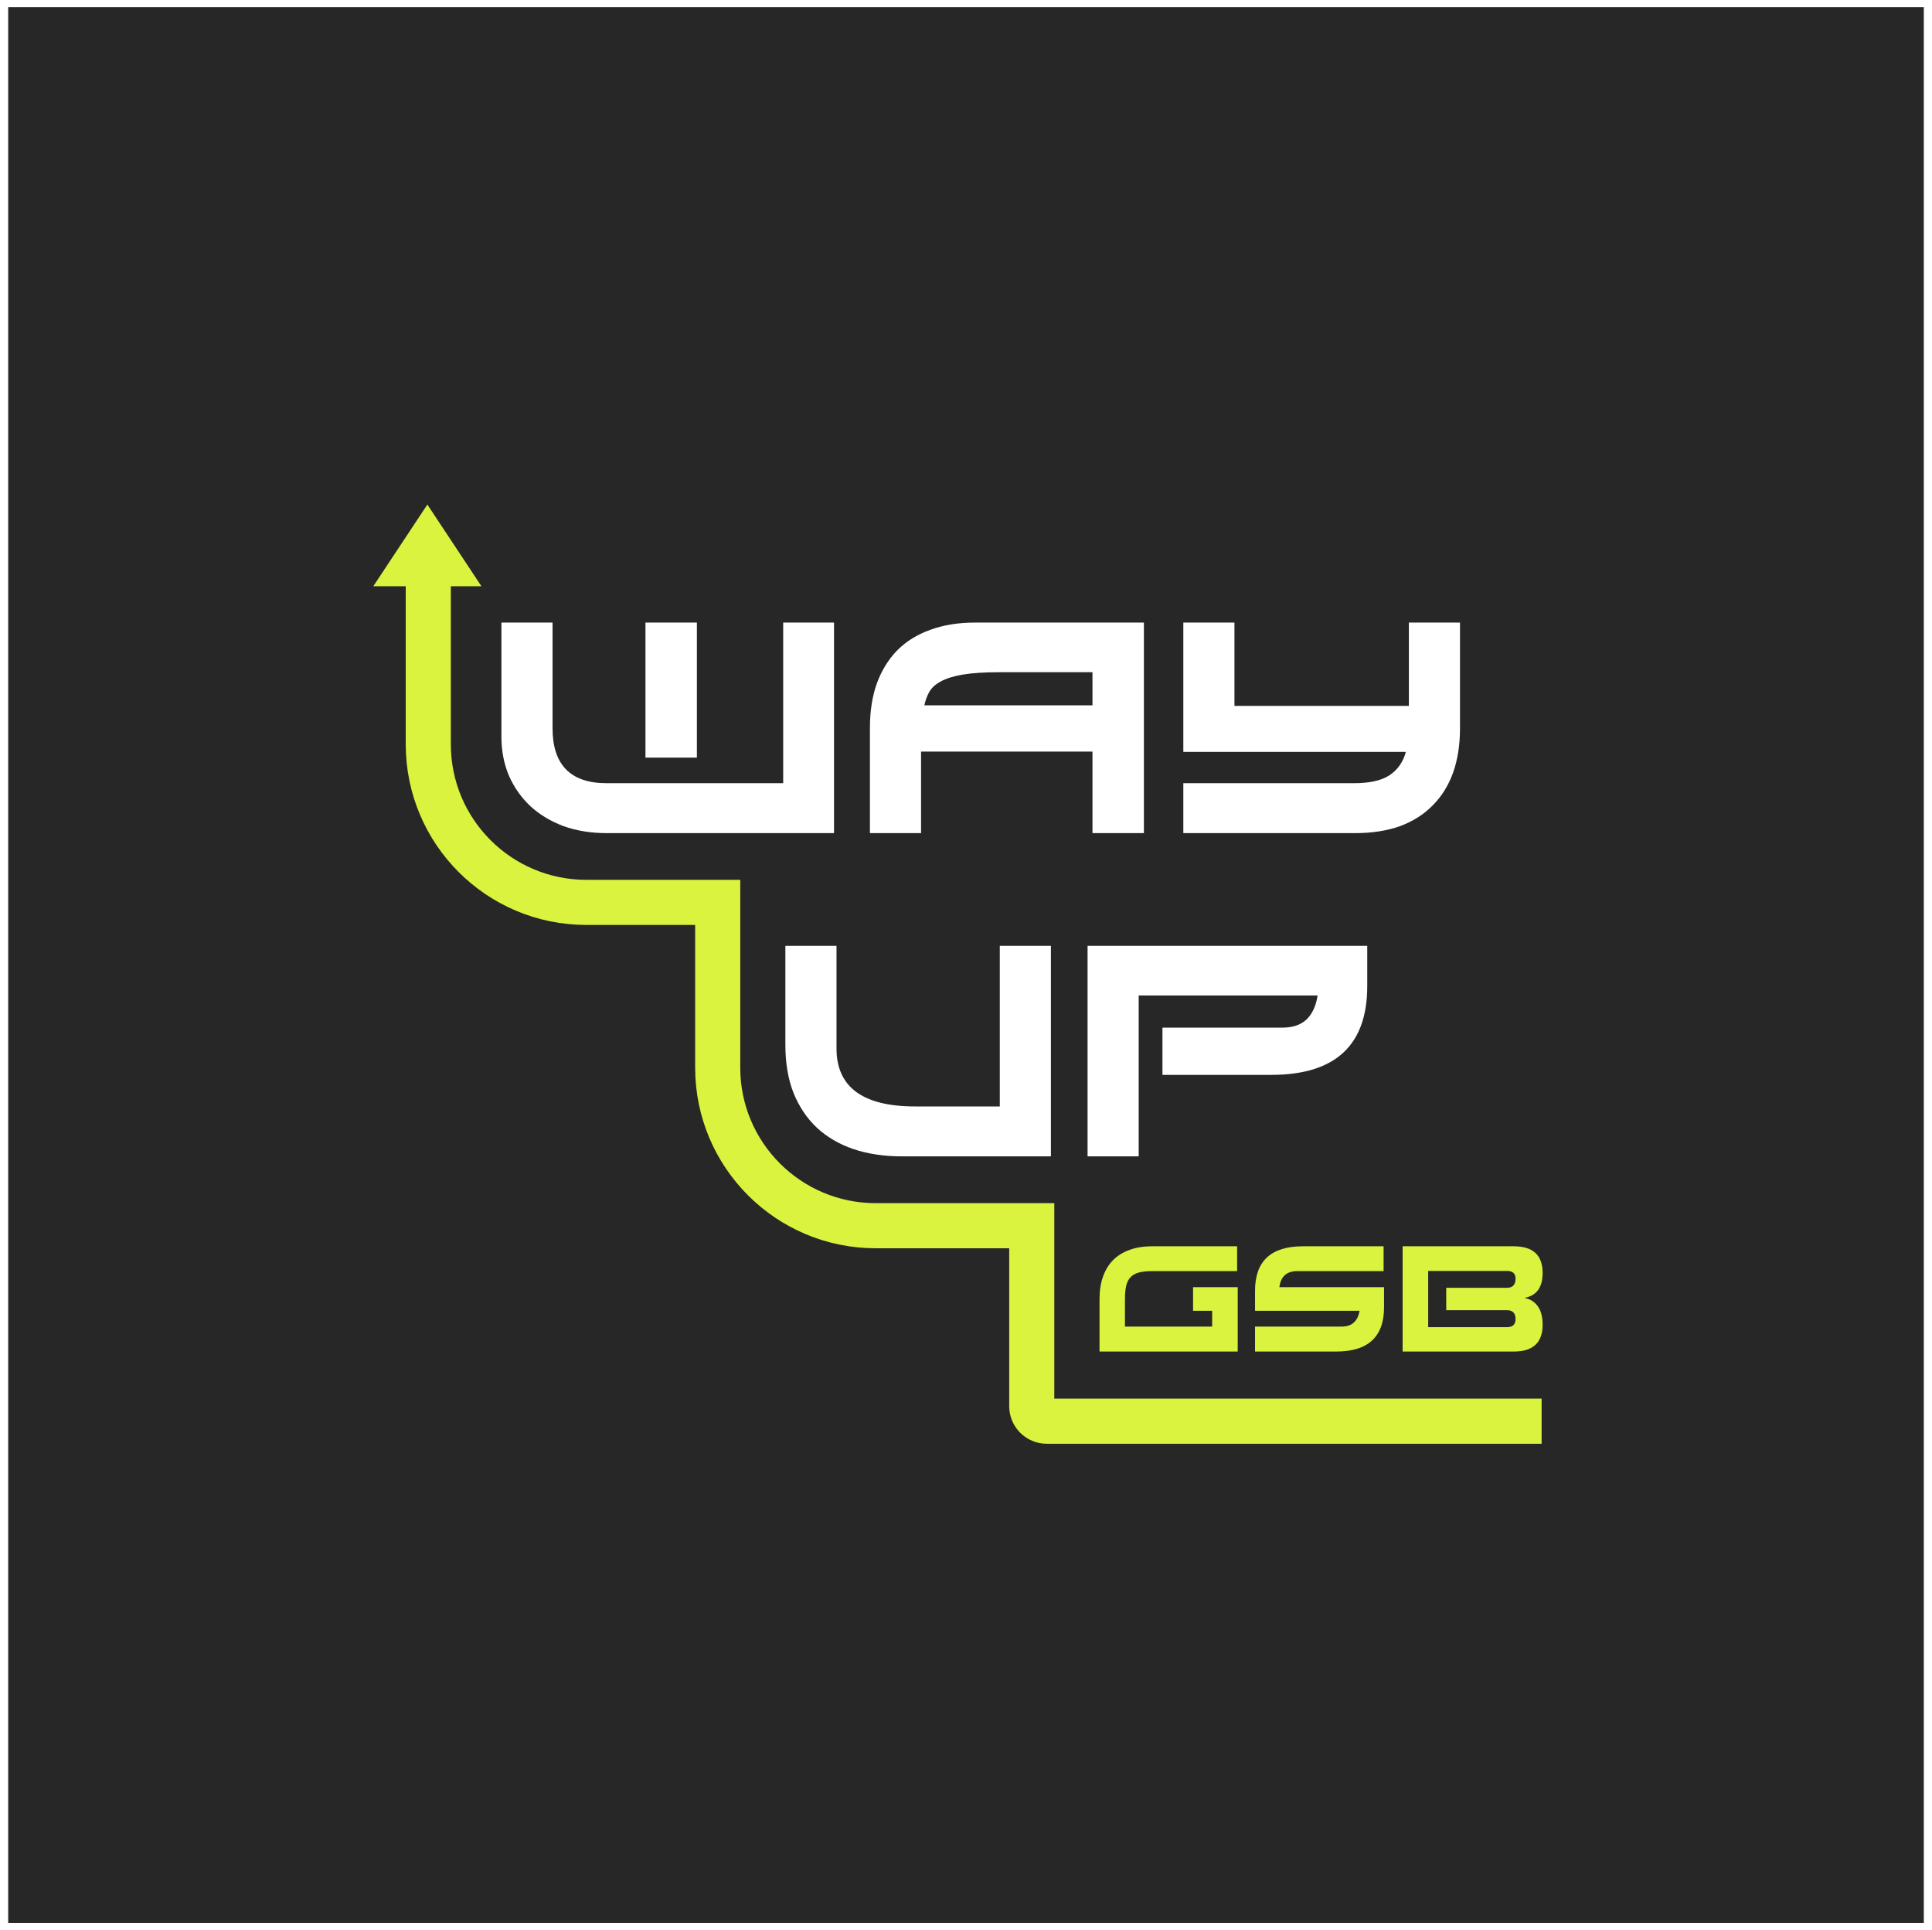
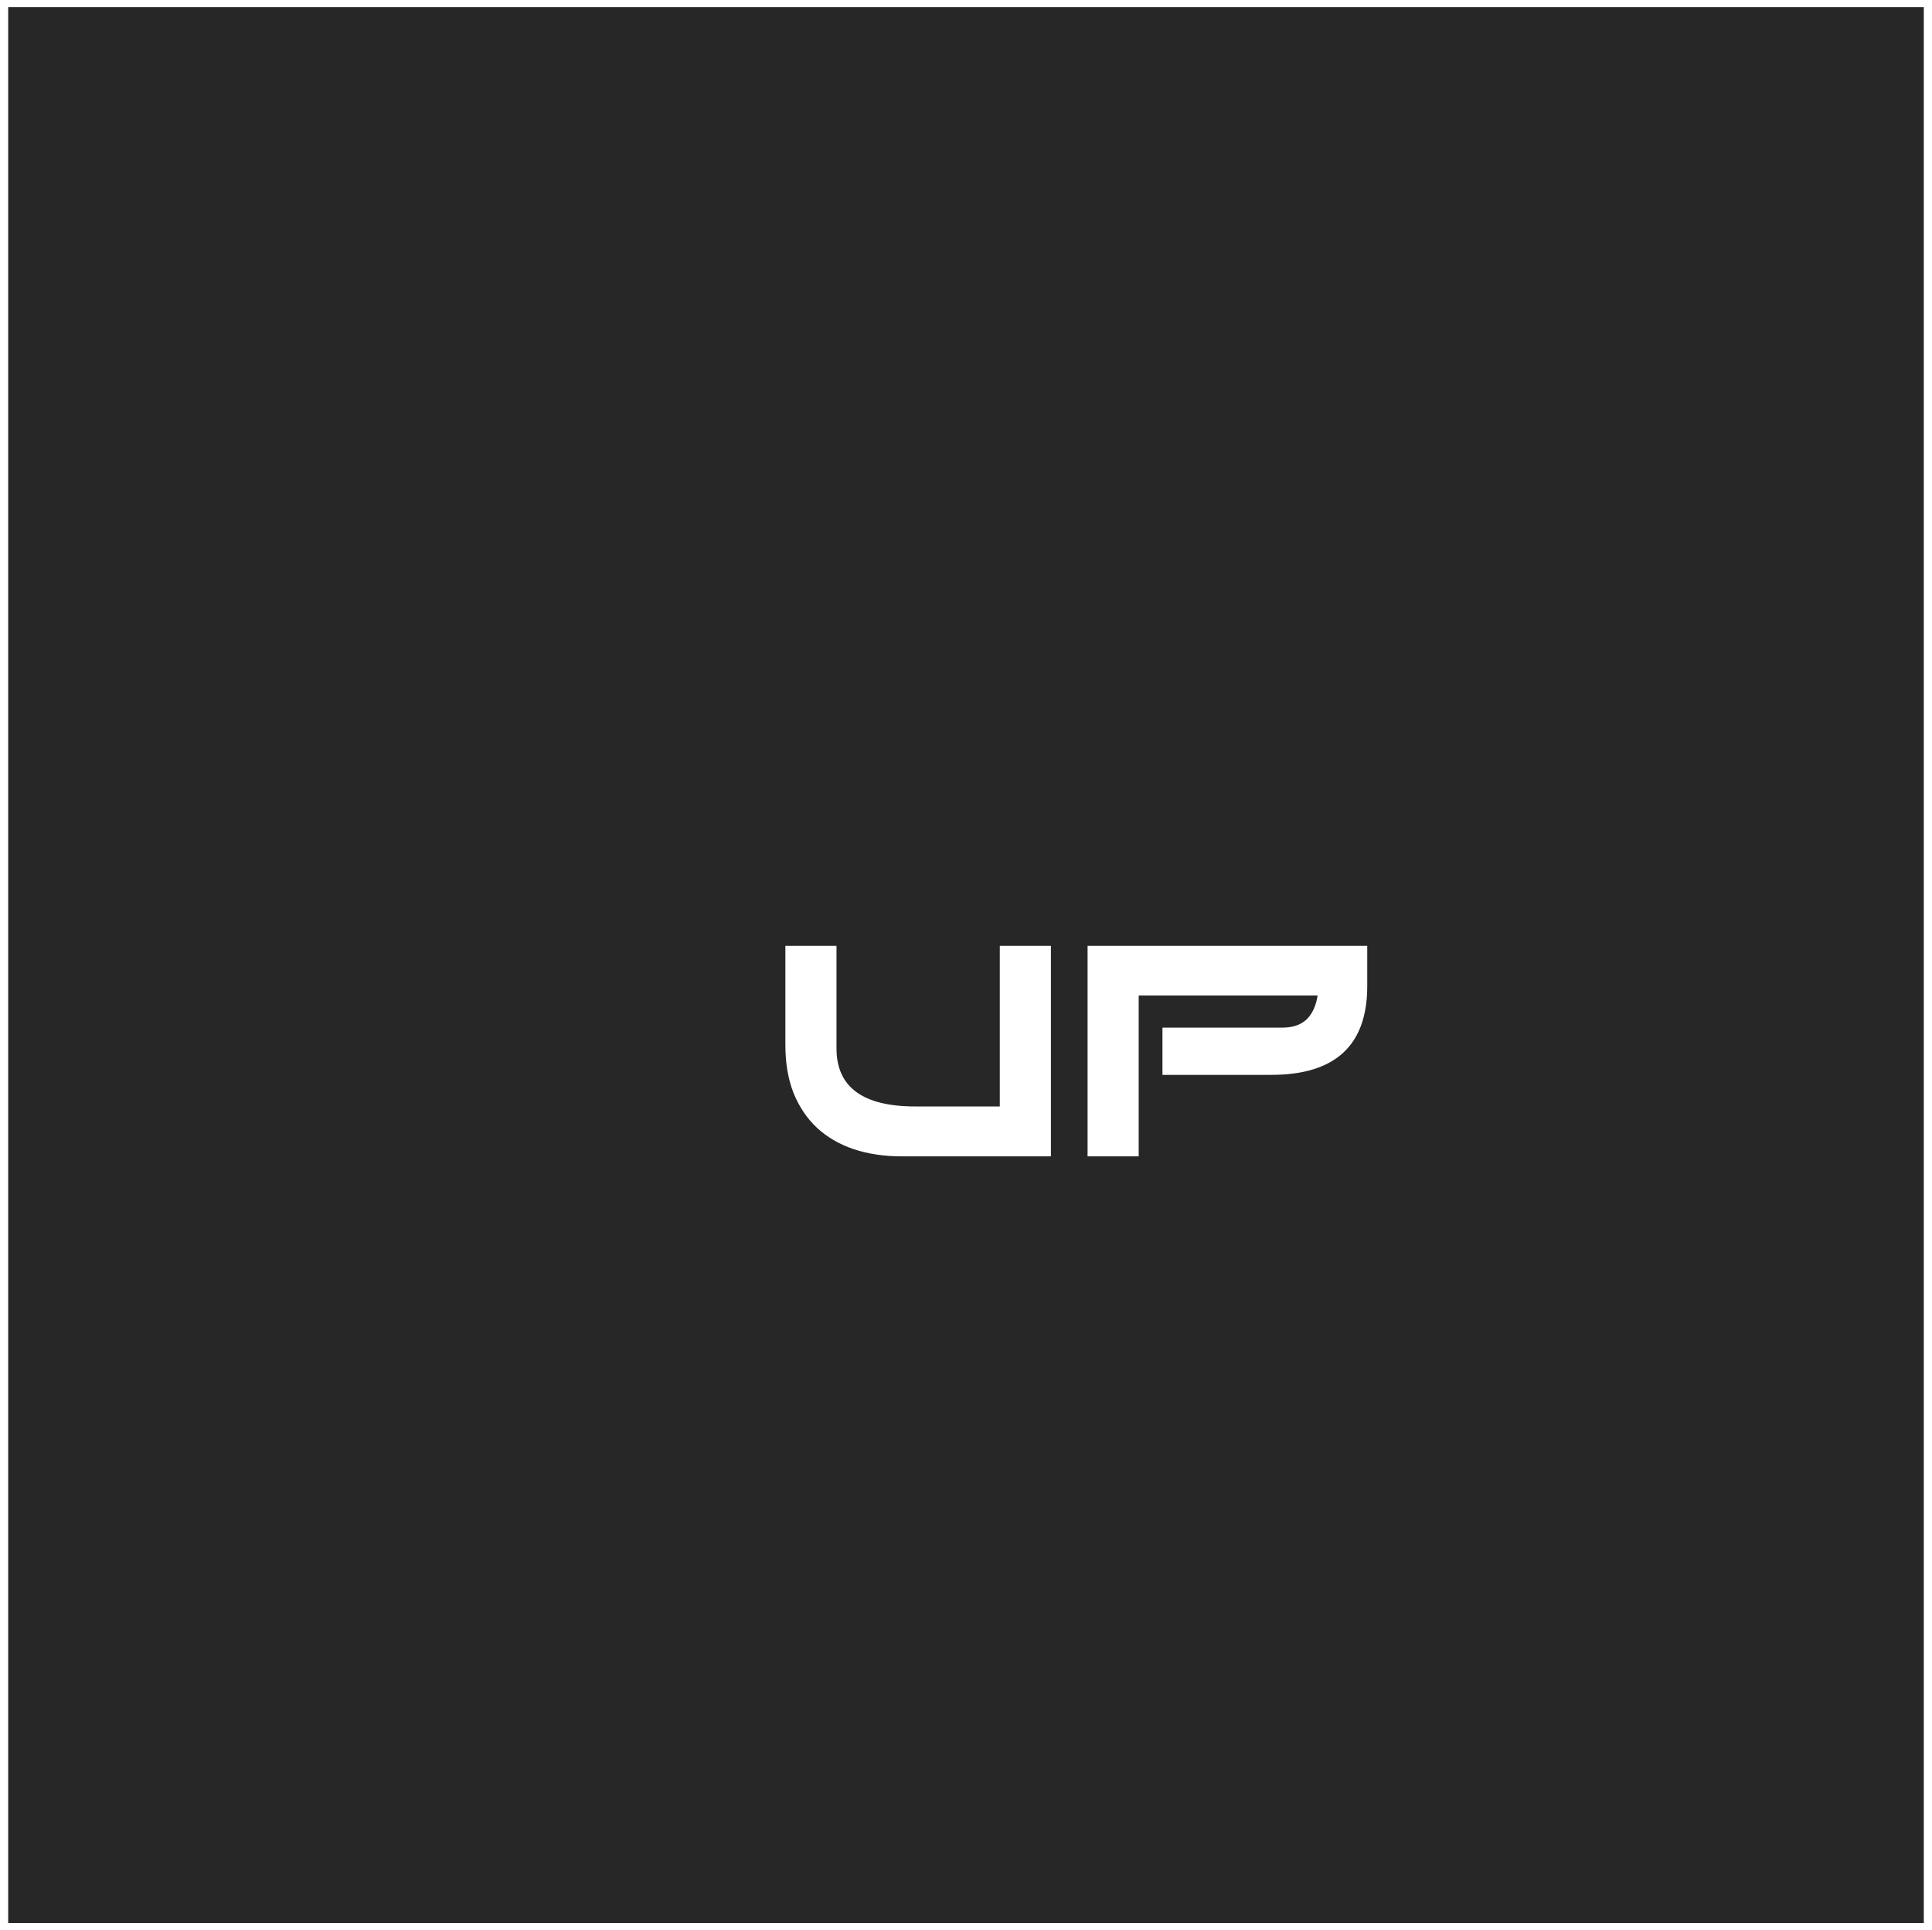
<svg xmlns="http://www.w3.org/2000/svg" width="943" height="942" viewBox="0 0 943 942" fill="none">
  <g filter="url(#filter0_d_401_703)">
    <rect width="935" height="935" transform="translate(4)" fill="#272727" />
    <path d="M408.293 458.118V508.171C408.293 527.057 421.112 536.5 446.75 536.5H487.995V458.118H512.948V560.865H440.291C431.582 560.865 423.705 559.691 416.66 557.342C409.712 554.994 403.743 551.52 398.752 546.921C393.86 542.322 390.043 536.646 387.303 529.894C384.661 523.142 383.34 515.363 383.34 506.556V458.118H408.293ZM530.838 560.865V458.118H667.345V477.787C667.345 506.654 651.737 521.088 620.521 521.088H567.387V498.043H625.806C630.894 498.043 634.857 496.722 637.695 494.08C640.533 491.34 642.343 487.426 643.126 482.337H555.791V560.865H530.838Z" fill="white" />
-     <path d="M603.832 604.741V616.851H562.513C559.919 616.851 557.742 617.071 555.981 617.511C554.268 617.952 552.898 618.71 551.871 619.786C550.844 620.814 550.11 622.233 549.669 624.043C549.278 625.853 549.082 628.104 549.082 630.795V643.932H591.649V636.226H582.328V624.704H604.125V656.115H536.679V630.355C536.679 626.343 537.242 622.746 538.367 619.566C539.492 616.386 541.131 613.695 543.284 611.493C545.486 609.292 548.177 607.628 551.357 606.503C554.538 605.328 558.183 604.741 562.292 604.741H603.832ZM675.327 616.851H633.274C628.039 616.851 625.104 619.468 624.467 624.704H675.547V634.465C675.547 648.898 667.768 656.115 652.209 656.115H612.578V643.932H654.851C657.395 643.932 659.377 643.271 660.796 641.95C662.264 640.629 663.193 638.721 663.585 636.226H612.578V626.392C612.578 611.958 620.382 604.741 635.99 604.741H675.327V616.851ZM697.094 644.225H735.55C738.339 644.225 739.734 642.904 739.734 640.262C739.734 637.376 738.339 635.932 735.55 635.932H705.901V624.997H735.55C738.339 624.997 739.734 623.505 739.734 620.52C739.734 618.025 738.339 616.777 735.55 616.777H697.094V644.225ZM684.617 604.741H738.853C748.247 604.741 752.944 609.071 752.944 617.731C752.944 624.826 749.984 628.887 744.064 629.914C746.902 630.501 749.079 631.871 750.595 634.024C752.161 636.177 752.944 639.186 752.944 643.051C752.944 651.76 748.247 656.115 738.853 656.115H684.617V604.741Z" fill="#DAF33F" />
-     <path d="M340.147 366.272H315.048V300.367H340.147V366.272ZM407.08 403.114H296.113C288.48 403.114 281.484 401.989 275.123 399.738C268.861 397.39 263.479 394.161 258.977 390.051C254.476 385.843 250.953 380.852 248.409 375.079C245.963 369.306 244.74 362.945 244.74 355.997V300.367H269.692V351.888C269.692 369.795 278.499 378.749 296.113 378.749H382.273V300.367H407.08V403.114ZM533.23 324.586H488.021C480.487 324.586 474.42 324.978 469.82 325.761C465.319 326.543 461.747 327.669 459.105 329.137C456.561 330.507 454.702 332.219 453.528 334.274C452.451 336.231 451.668 338.384 451.179 340.732H533.23V324.586ZM558.329 403.114H533.23V363.337H449.565V403.114H424.612V351.594C424.612 343.57 425.737 336.378 427.988 330.017C430.336 323.657 433.663 318.275 437.969 313.871C442.372 309.468 447.754 306.141 454.115 303.89C460.475 301.542 467.717 300.367 475.838 300.367H558.329V403.114ZM712.616 300.367V352.034C712.616 360.058 711.491 367.251 709.24 373.611C706.989 379.874 703.662 385.207 699.259 389.61C694.953 394.014 689.62 397.39 683.26 399.738C676.899 401.989 669.609 403.114 661.389 403.114H577.577V378.749H660.802C668.435 378.749 674.208 377.476 678.122 374.932C682.134 372.29 684.825 368.474 686.195 363.483H577.577V300.367H602.53V341.026H687.663V300.367H712.616Z" fill="white" />
-     <path d="M209.046 283.996V359.774C209.046 402.377 243.582 436.913 286.185 436.913H350.308V517.564C350.308 560.166 384.844 594.703 427.447 594.703H503.595V682.771C503.595 686.825 506.881 690.11 510.934 690.11H741.454" stroke="#DAF33F" stroke-width="22.017" stroke-linecap="square" />
-     <path d="M208.592 247.695L187.266 279.912H229.919L208.592 247.695Z" fill="#DAF33F" stroke="#DAF33F" stroke-width="5.445" stroke-linecap="square" />
  </g>
  <defs>
    <filter id="filter0_d_401_703" x="0.537" y="0" width="941.926" height="941.926" filterUnits="userSpaceOnUse" color-interpolation-filters="sRGB">
      <feFlood flood-opacity="0" result="BackgroundImageFix" />
      <feColorMatrix in="SourceAlpha" type="matrix" values="0 0 0 0 0 0 0 0 0 0 0 0 0 0 0 0 0 0 127 0" result="hardAlpha" />
      <feOffset dy="3.463" />
      <feGaussianBlur stdDeviation="1.731" />
      <feComposite in2="hardAlpha" operator="out" />
      <feColorMatrix type="matrix" values="0 0 0 0 0 0 0 0 0 0 0 0 0 0 0 0 0 0 0.25 0" />
      <feBlend mode="normal" in2="BackgroundImageFix" result="effect1_dropShadow_401_703" />
      <feBlend mode="normal" in="SourceGraphic" in2="effect1_dropShadow_401_703" result="shape" />
    </filter>
  </defs>
</svg>